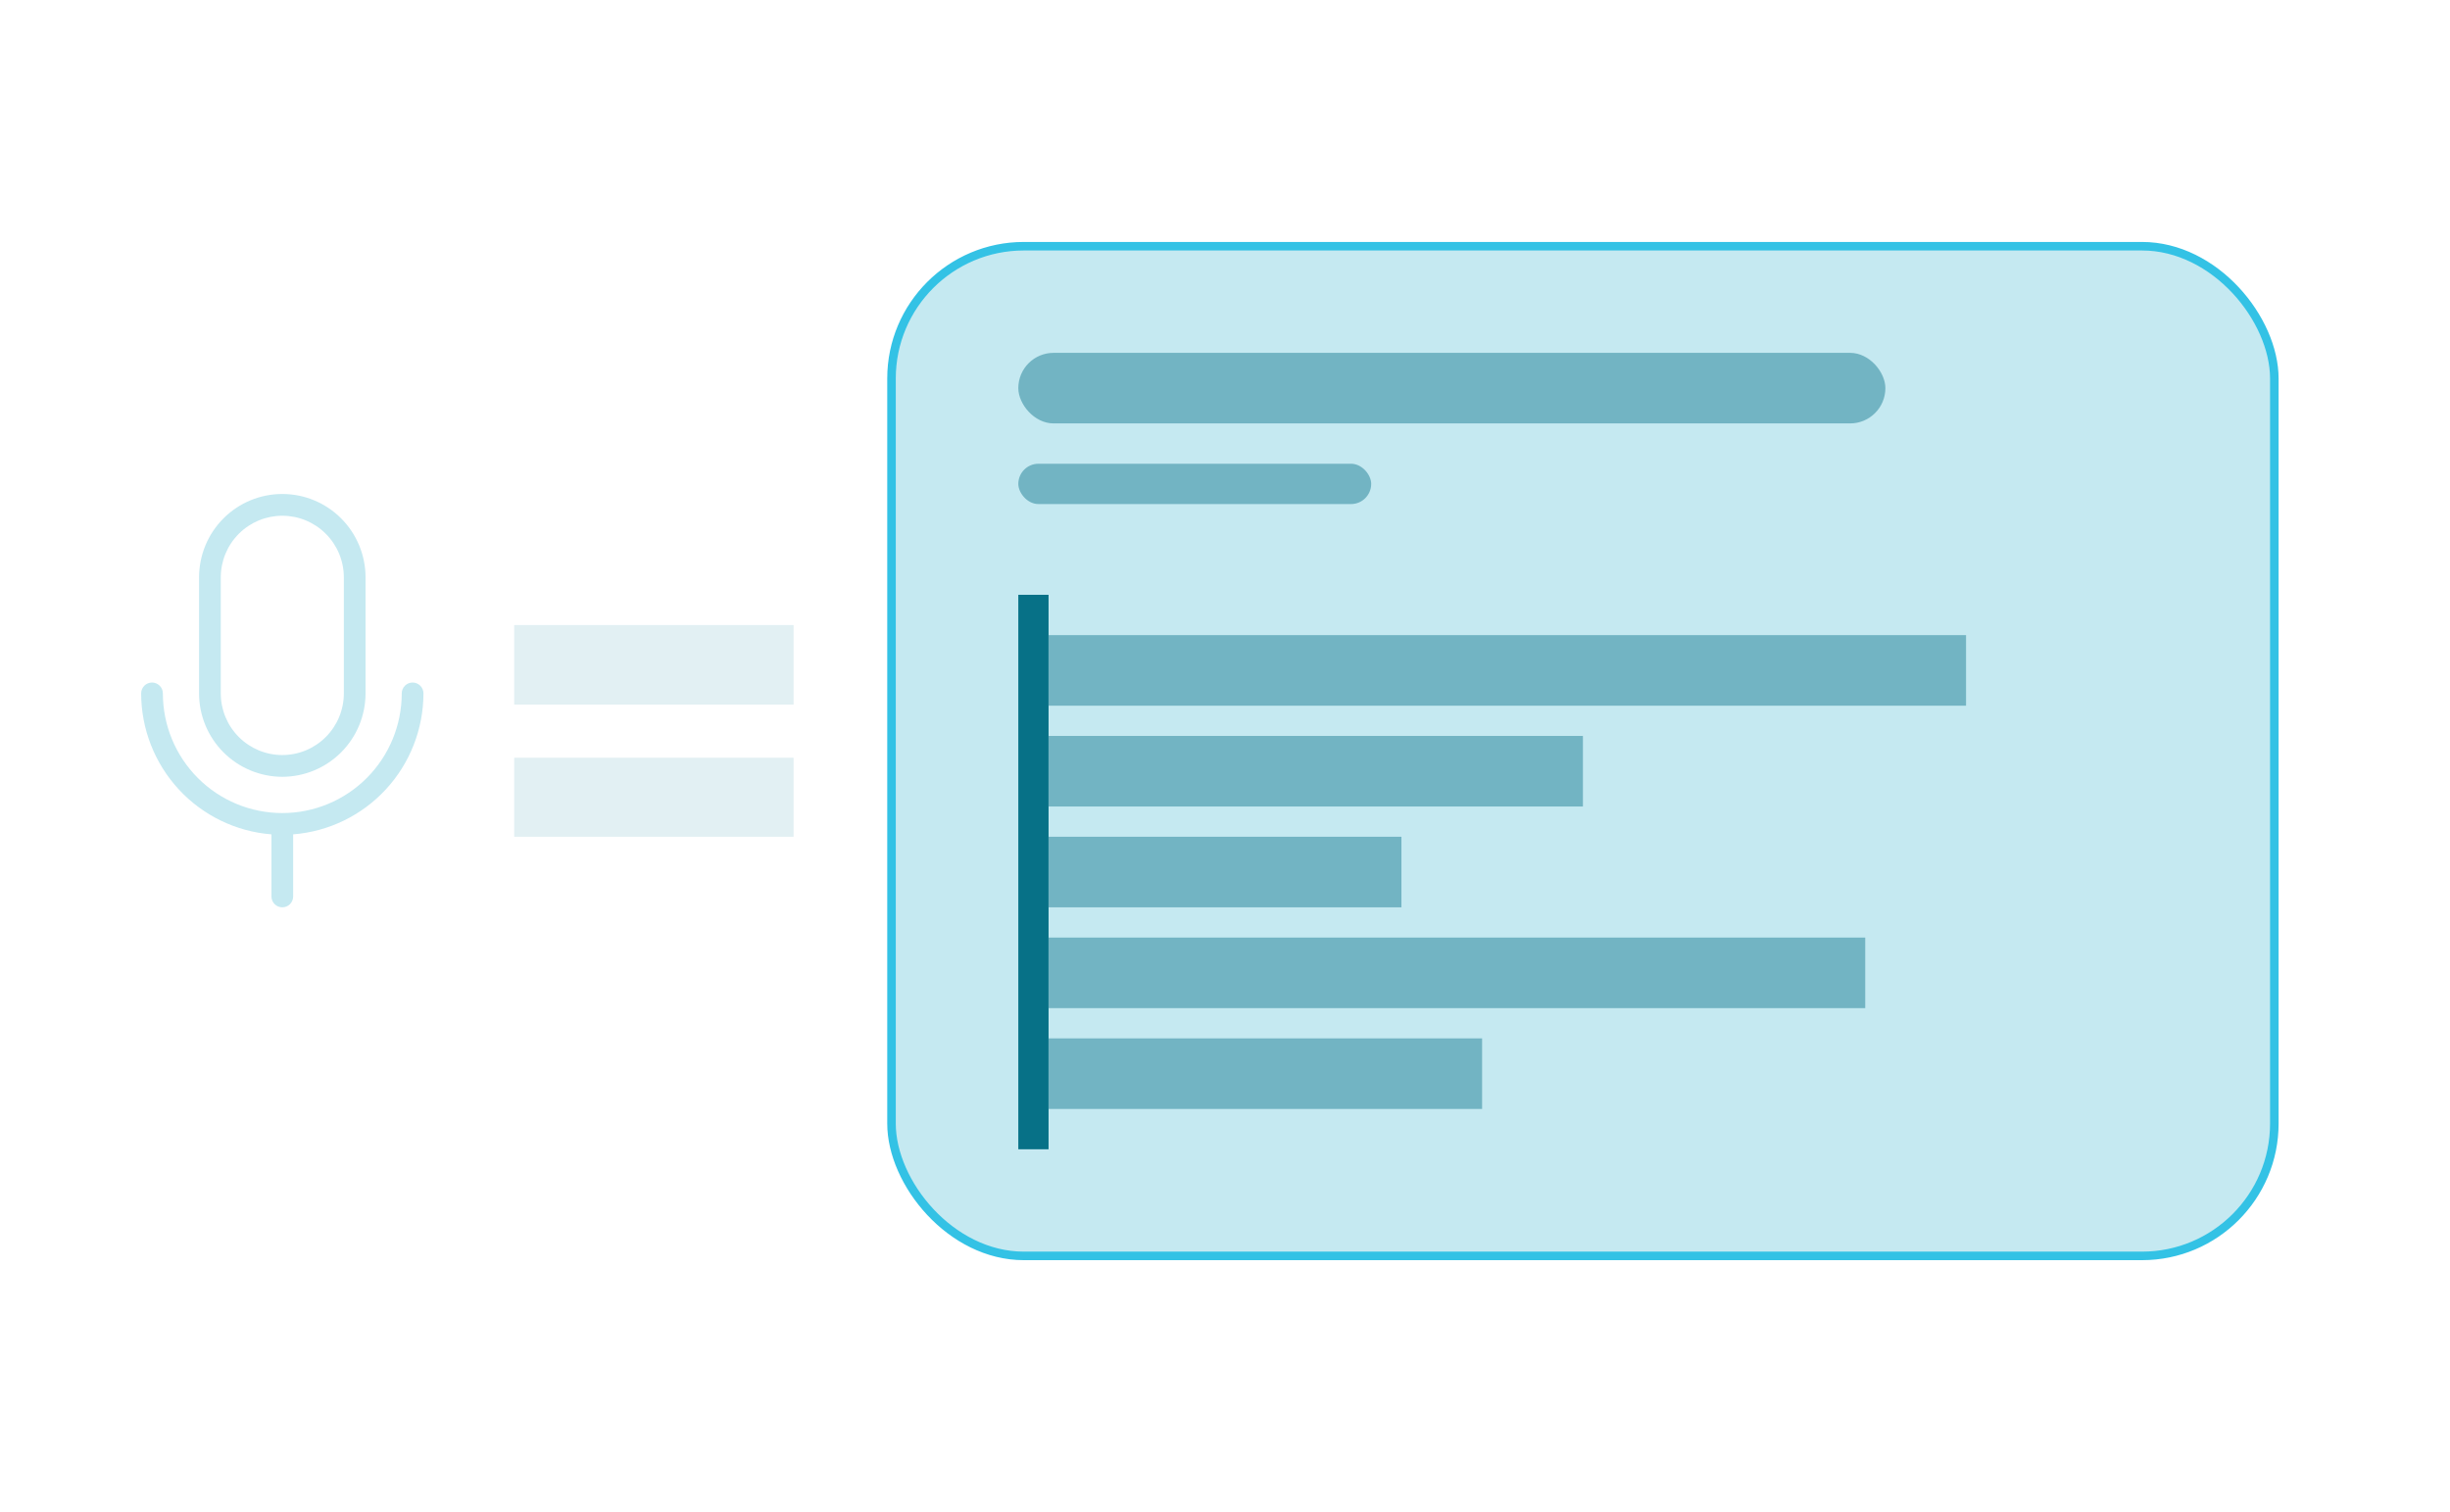
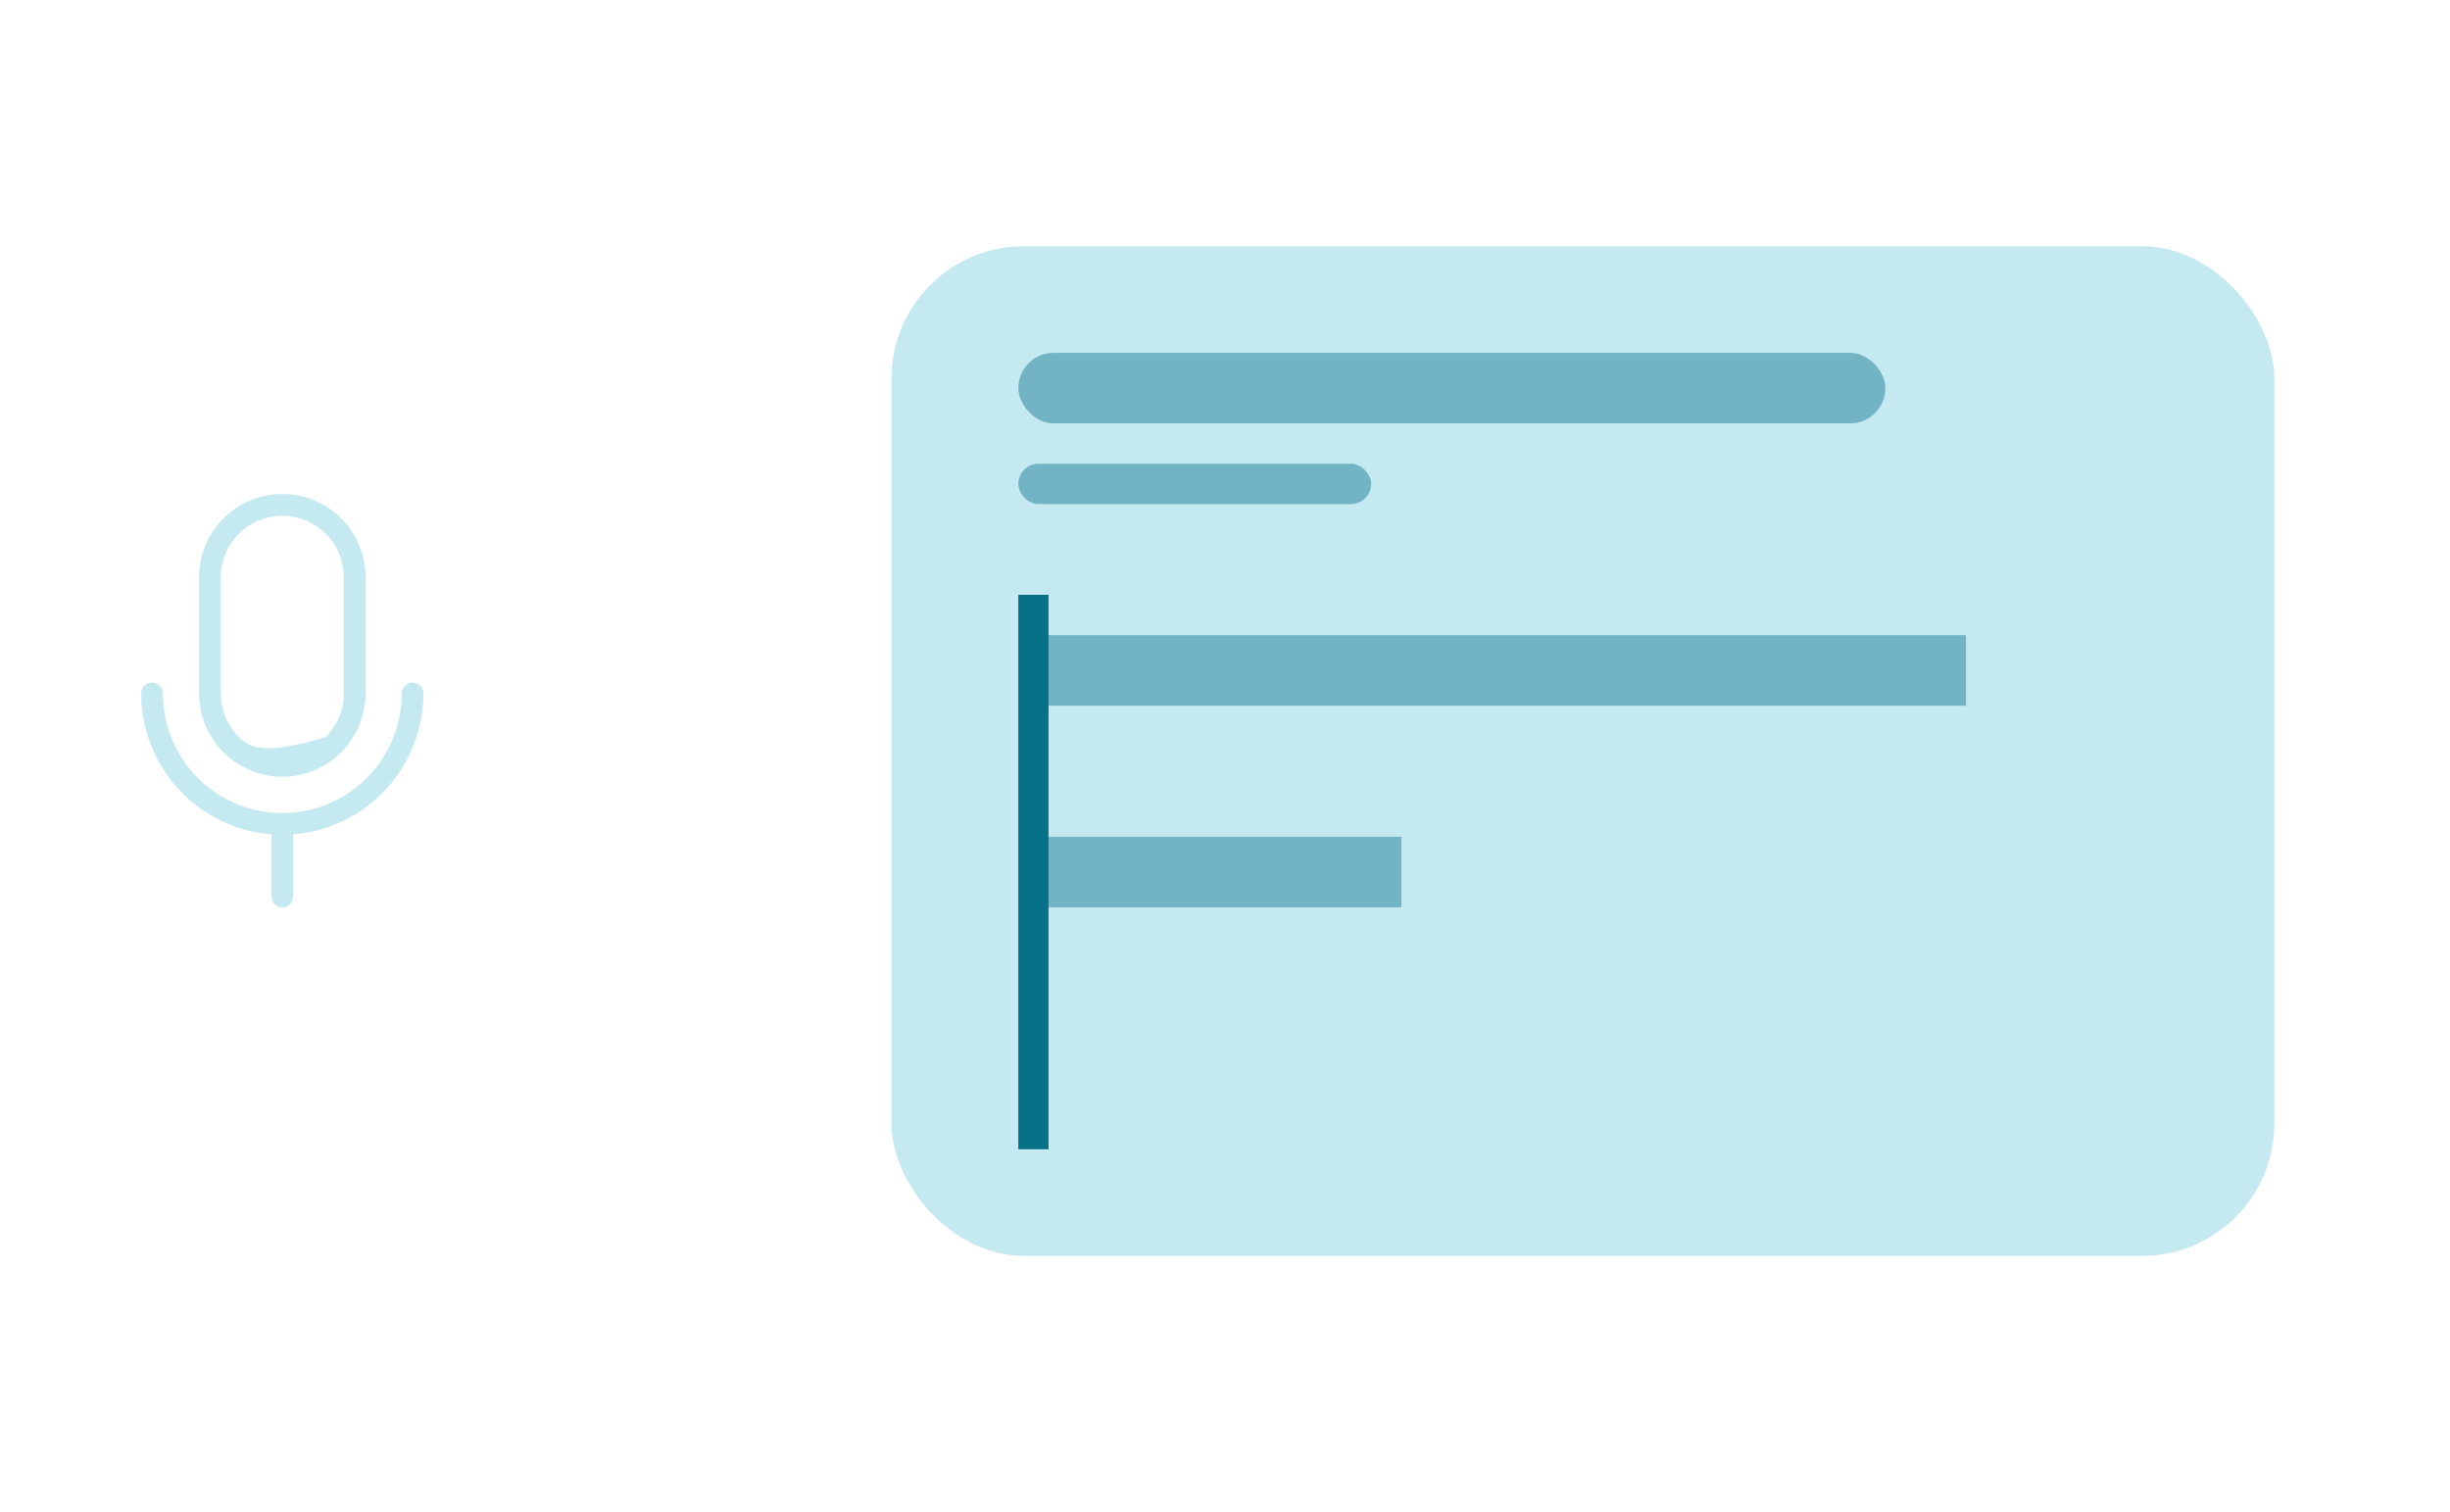
<svg xmlns="http://www.w3.org/2000/svg" width="243" height="150" viewBox="0 0 243 150" fill="none">
-   <path opacity="0.2" d="M51 62H78.71V69.888H51V62ZM51 75.163H78.71V83H51V75.163Z" fill="#72B4C3" />
-   <path d="M28 77.053C30.189 77.05 32.287 76.177 33.835 74.627C35.383 73.076 36.254 70.974 36.256 68.781V57.272C36.256 55.078 35.386 52.974 33.838 51.423C32.29 49.871 30.19 49 28 49C25.81 49 23.71 49.871 22.162 51.423C20.613 52.974 19.744 55.078 19.744 57.272V68.781C19.746 70.974 20.617 73.076 22.165 74.627C23.713 76.177 25.811 77.05 28 77.053ZM21.897 57.272C21.897 55.65 22.54 54.095 23.685 52.949C24.829 51.802 26.381 51.158 28 51.158C29.619 51.158 31.171 51.802 32.315 52.949C33.46 54.095 34.103 55.65 34.103 57.272V68.781C34.103 70.402 33.46 71.957 32.315 73.104C31.171 74.251 29.619 74.895 28 74.895C26.381 74.895 24.829 74.251 23.685 73.104C22.54 71.957 21.897 70.402 21.897 68.781V57.272ZM29.077 82.762V88.921C29.077 89.207 28.963 89.482 28.762 89.684C28.559 89.886 28.286 90 28 90C27.714 90 27.441 89.886 27.238 89.684C27.037 89.482 26.923 89.207 26.923 88.921V82.762C23.409 82.487 20.127 80.895 17.732 78.304C15.337 75.712 14.005 72.312 14 68.781C14 68.495 14.114 68.22 14.315 68.018C14.517 67.815 14.791 67.702 15.077 67.702C15.363 67.702 15.636 67.815 15.838 68.018C16.04 68.22 16.154 68.495 16.154 68.781C16.154 71.928 17.402 74.947 19.623 77.173C21.845 79.399 24.858 80.649 28 80.649C31.142 80.649 34.155 79.399 36.377 77.173C38.598 74.947 39.846 71.928 39.846 68.781C39.846 68.495 39.96 68.22 40.162 68.018C40.364 67.815 40.638 67.702 40.923 67.702C41.209 67.702 41.483 67.815 41.685 68.018C41.886 68.22 42 68.495 42 68.781C41.995 72.312 40.663 75.712 38.268 78.304C35.873 80.895 32.591 82.487 29.077 82.762Z" fill="#C5E9F1" />
+   <path d="M28 77.053C30.189 77.05 32.287 76.177 33.835 74.627C35.383 73.076 36.254 70.974 36.256 68.781V57.272C36.256 55.078 35.386 52.974 33.838 51.423C32.29 49.871 30.19 49 28 49C25.81 49 23.71 49.871 22.162 51.423C20.613 52.974 19.744 55.078 19.744 57.272V68.781C19.746 70.974 20.617 73.076 22.165 74.627C23.713 76.177 25.811 77.05 28 77.053ZM21.897 57.272C21.897 55.65 22.54 54.095 23.685 52.949C24.829 51.802 26.381 51.158 28 51.158C29.619 51.158 31.171 51.802 32.315 52.949C33.46 54.095 34.103 55.65 34.103 57.272V68.781C34.103 70.402 33.46 71.957 32.315 73.104C26.381 74.895 24.829 74.251 23.685 73.104C22.54 71.957 21.897 70.402 21.897 68.781V57.272ZM29.077 82.762V88.921C29.077 89.207 28.963 89.482 28.762 89.684C28.559 89.886 28.286 90 28 90C27.714 90 27.441 89.886 27.238 89.684C27.037 89.482 26.923 89.207 26.923 88.921V82.762C23.409 82.487 20.127 80.895 17.732 78.304C15.337 75.712 14.005 72.312 14 68.781C14 68.495 14.114 68.22 14.315 68.018C14.517 67.815 14.791 67.702 15.077 67.702C15.363 67.702 15.636 67.815 15.838 68.018C16.04 68.22 16.154 68.495 16.154 68.781C16.154 71.928 17.402 74.947 19.623 77.173C21.845 79.399 24.858 80.649 28 80.649C31.142 80.649 34.155 79.399 36.377 77.173C38.598 74.947 39.846 71.928 39.846 68.781C39.846 68.495 39.96 68.22 40.162 68.018C40.364 67.815 40.638 67.702 40.923 67.702C41.209 67.702 41.483 67.815 41.685 68.018C41.886 68.22 42 68.495 42 68.781C41.995 72.312 40.663 75.712 38.268 78.304C35.873 80.895 32.591 82.487 29.077 82.762Z" fill="#C5E9F1" />
  <rect x="88.423" y="24.423" width="137.153" height="100.153" rx="13.125" fill="#C5E9F1" />
-   <rect x="88.423" y="24.423" width="137.153" height="100.153" rx="13.125" stroke="#33C2E5" stroke-width="0.847" />
  <rect x="101" y="35" width="86" height="7" rx="3.5" fill="#72B4C3" />
  <rect x="101" y="46" width="35" height="4" rx="2" fill="#72B4C3" />
  <rect x="101" y="59" width="3" height="55" fill="#077187" />
  <rect x="104" y="63" width="91" height="7" fill="#72B4C3" />
-   <rect x="104" y="73" width="53" height="7" fill="#72B4C3" />
  <rect x="104" y="83" width="35" height="7" fill="#72B4C3" />
-   <rect x="104" y="93" width="81" height="7" fill="#72B4C3" />
-   <rect x="104" y="103" width="43" height="7" fill="#72B4C3" />
</svg>